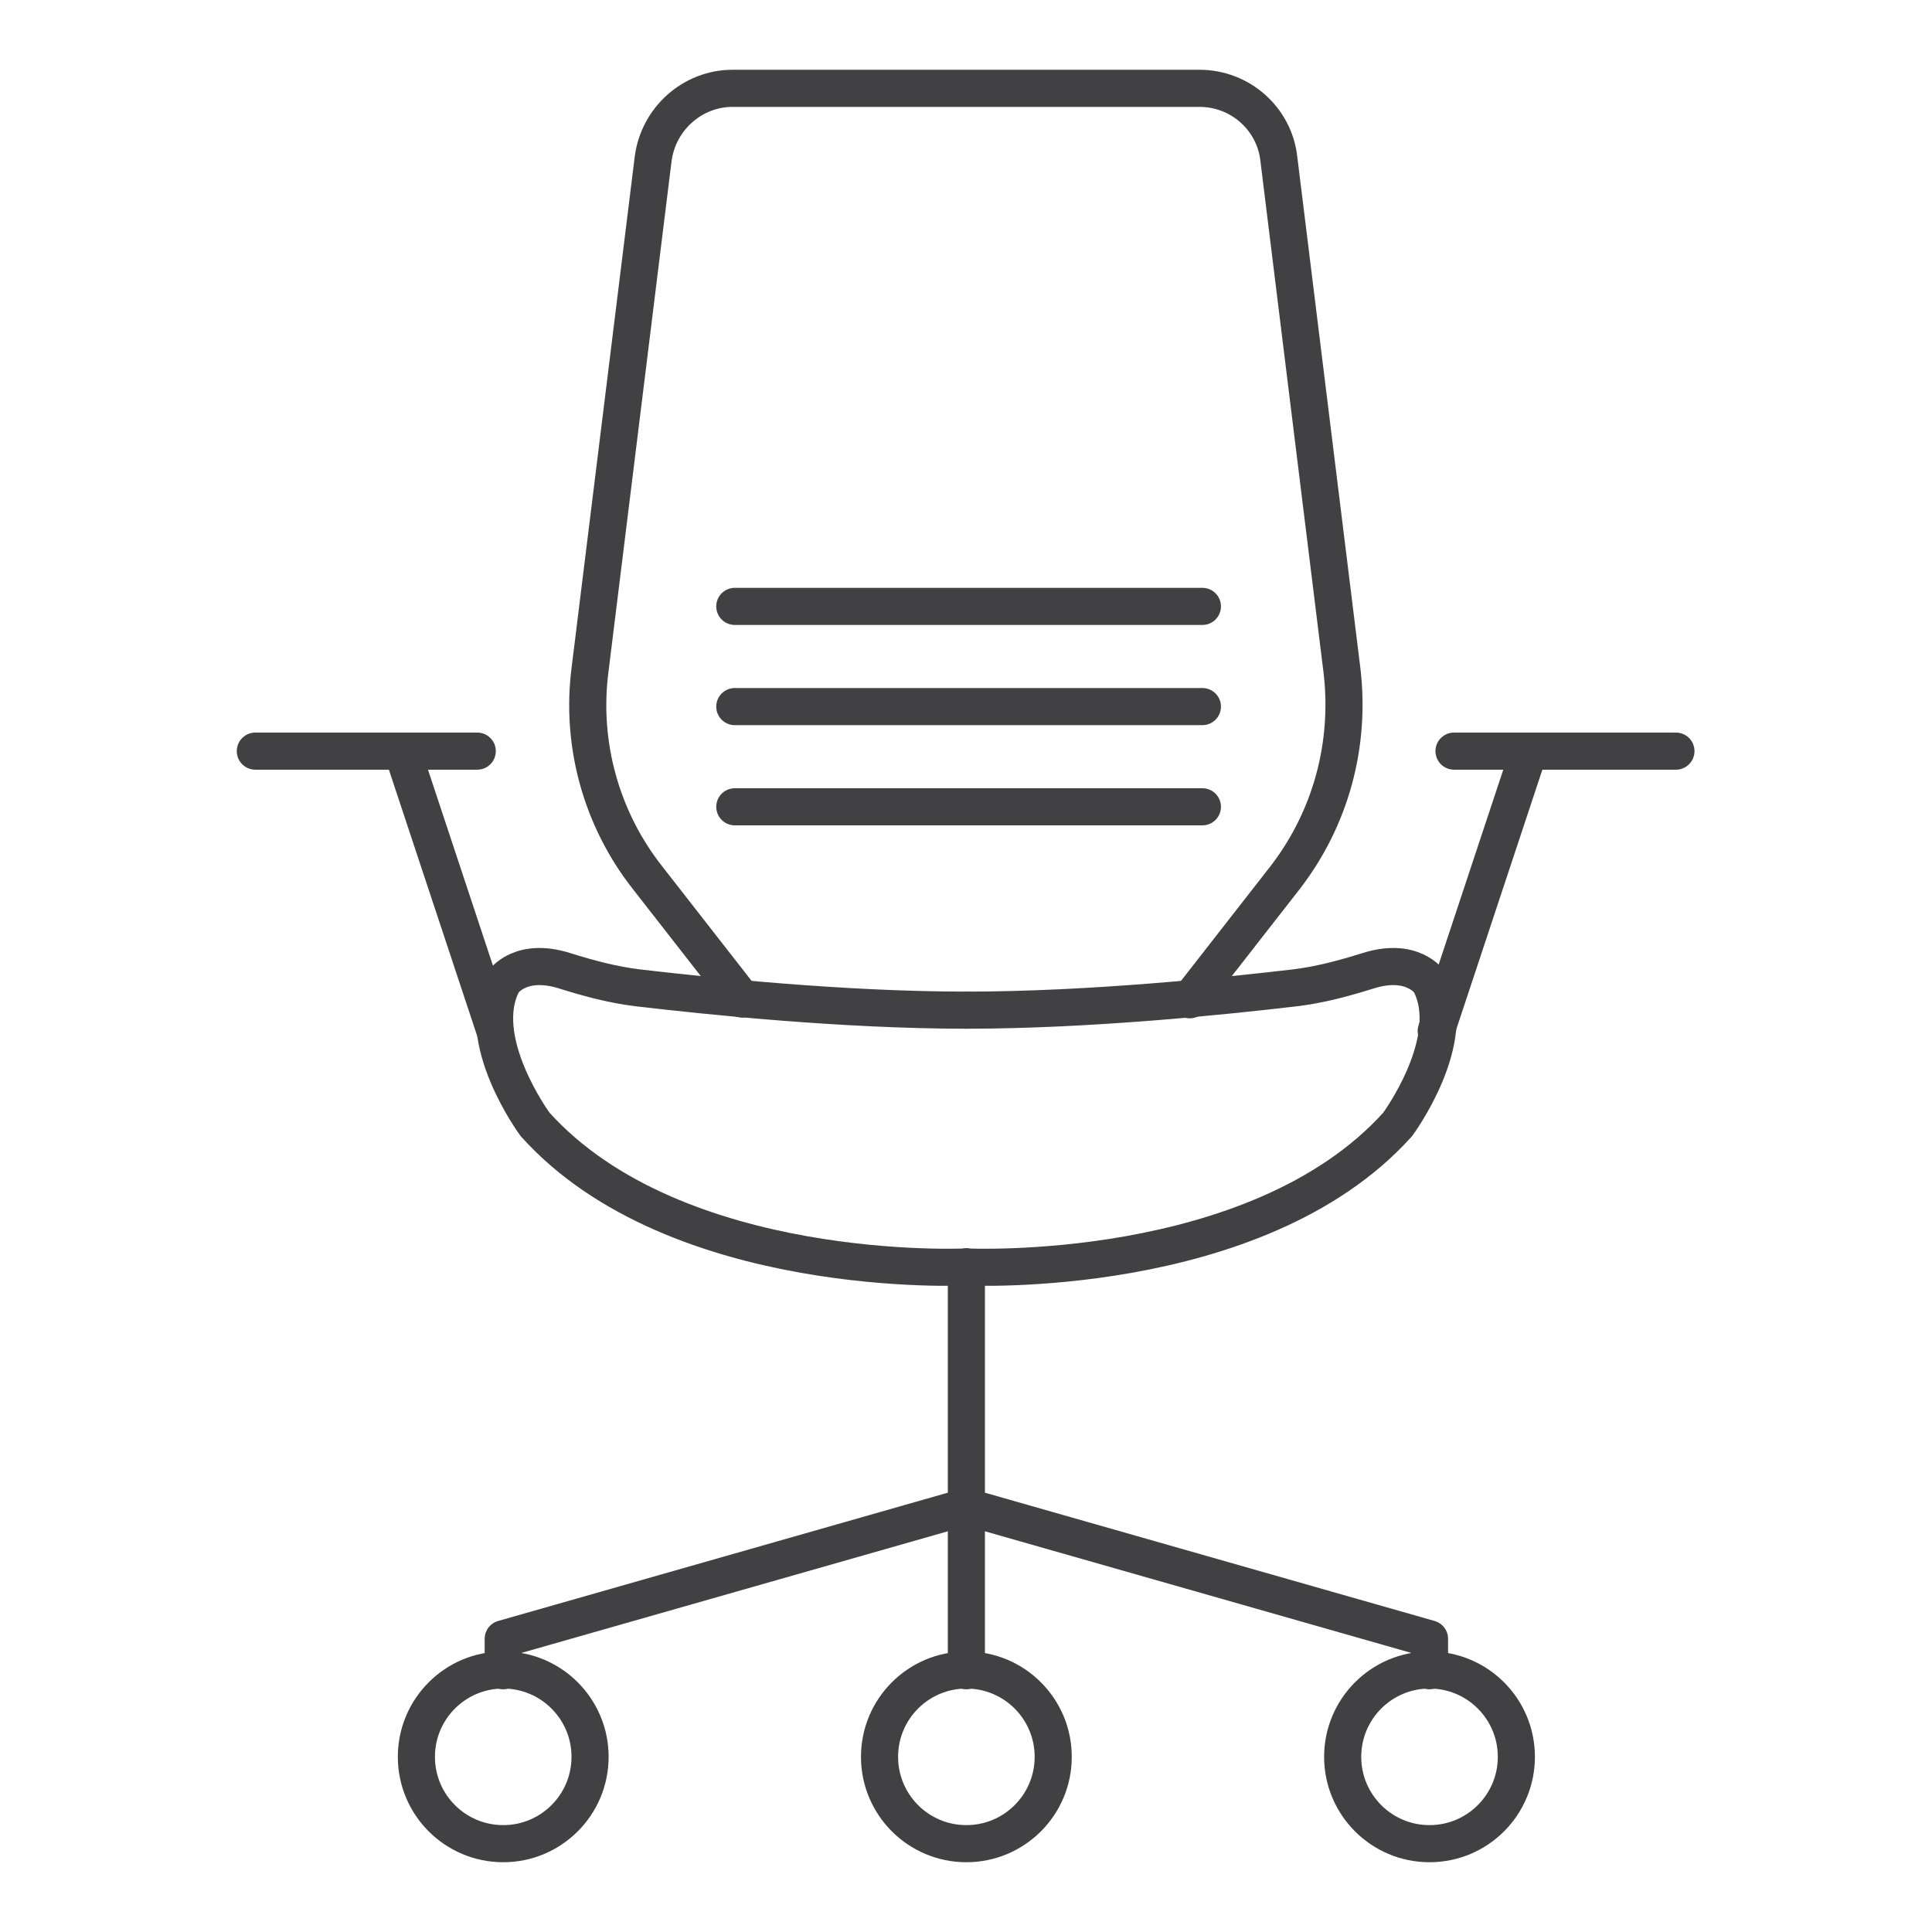
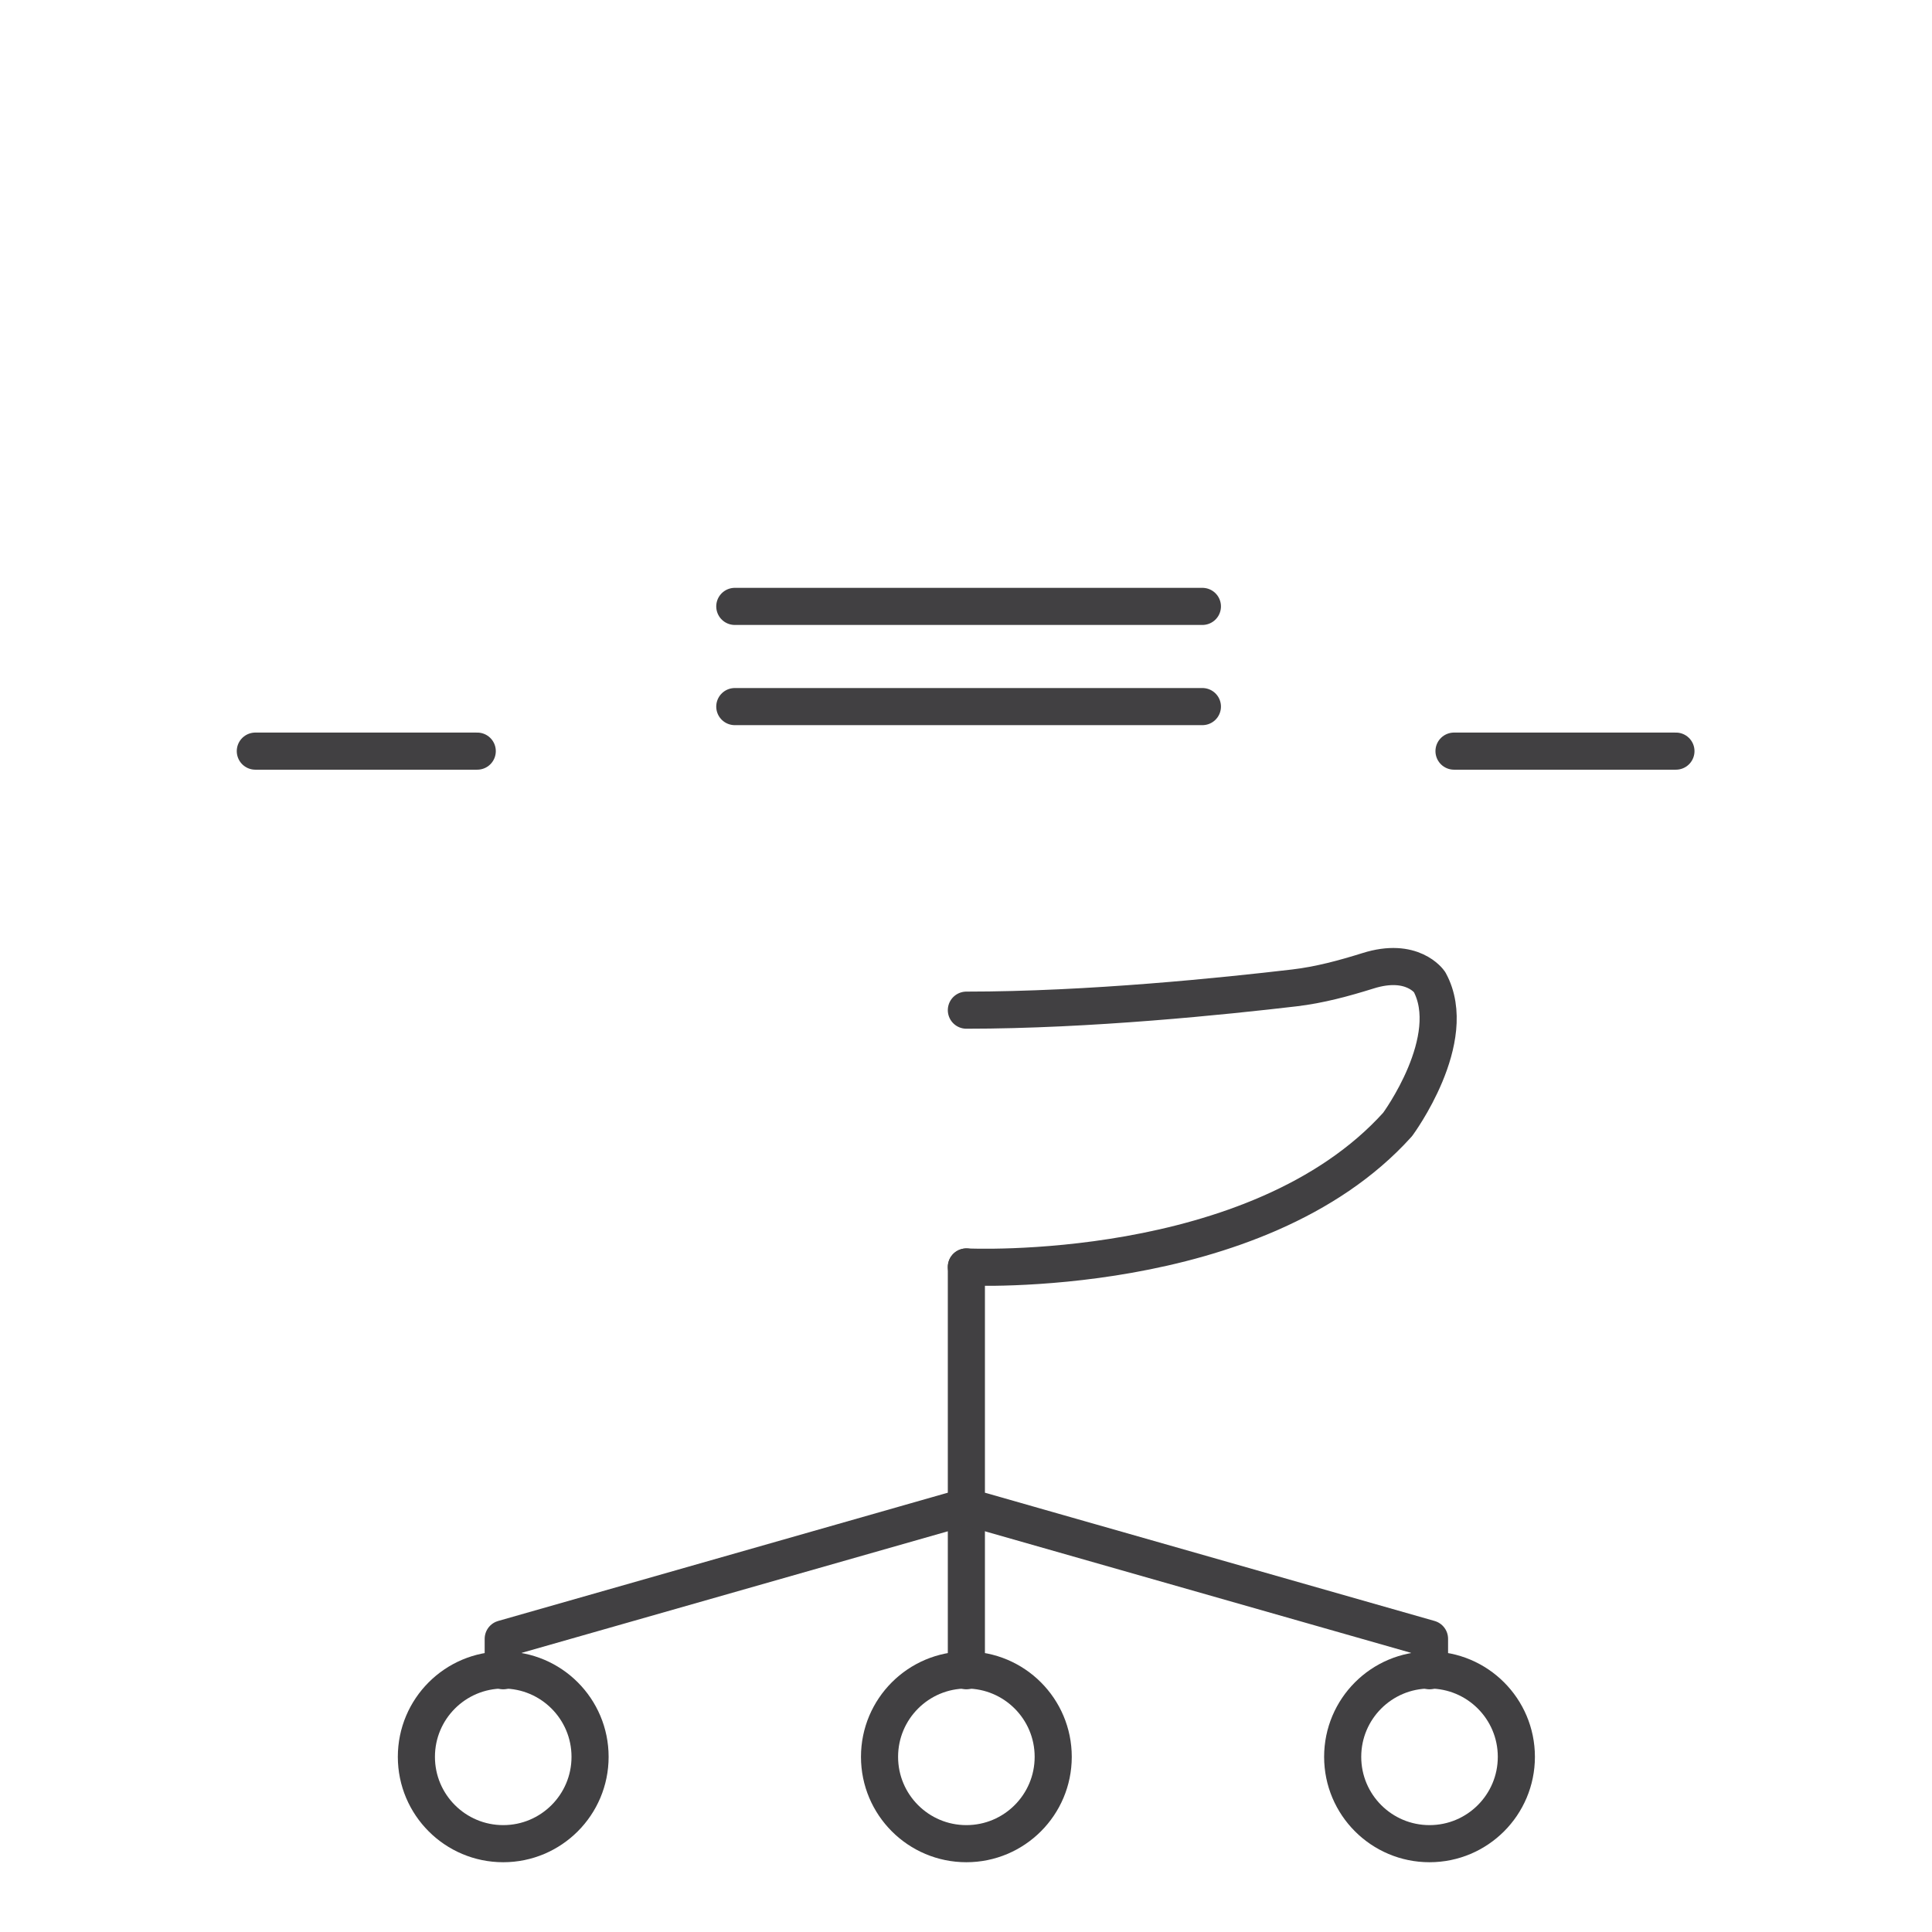
<svg xmlns="http://www.w3.org/2000/svg" version="1.1" id="Layer_1" x="0px" y="0px" viewBox="0 0 26.03 26.03" style="enable-background:new 0 0 26.03 26.03;" xml:space="preserve">
  <style type="text/css">
	.st0{fill:#FFFFFF;}
	.st1{fill:none;stroke:#414042;stroke-width:0.5;stroke-linecap:round;stroke-miterlimit:10;}
	.st2{fill:none;stroke:#414042;stroke-width:0.5;stroke-miterlimit:10;}
	.st3{fill:none;stroke:#414042;stroke-width:0.5;stroke-linecap:round;stroke-linejoin:round;stroke-miterlimit:10;}
	.st4{clip-path:url(#SVGID_00000092436693692918679780000008839159085523270315_);}
	
		.st5{clip-path:url(#SVGID_00000061439823860985948230000008414312271150845629_);fill:none;stroke:#414042;stroke-width:0.5;stroke-linecap:round;stroke-miterlimit:10;}
	
		.st6{clip-path:url(#SVGID_00000050653323494997941950000014817284449208771746_);fill:none;stroke:#414042;stroke-width:0.5;stroke-linecap:round;stroke-miterlimit:10;}
	
		.st7{clip-path:url(#SVGID_00000050653323494997941950000014817284449208771746_);fill:none;stroke:#414042;stroke-width:0.5;stroke-miterlimit:10;}
	.st8{fill:#414042;stroke:#414042;stroke-width:0.25;stroke-miterlimit:10;}
	.st9{clip-path:url(#SVGID_00000160166939336576246460000011973587792964505767_);}
	
		.st10{clip-path:url(#SVGID_00000150810319543138089080000016206573854314123411_);fill:#FFFFFF;stroke:#414042;stroke-width:0.5;stroke-linecap:round;stroke-miterlimit:10;}
	
		.st11{clip-path:url(#SVGID_00000036941586624450763810000007812905304069118367_);fill:none;stroke:#414042;stroke-width:0.5;stroke-linecap:round;stroke-miterlimit:10;}
	
		.st12{clip-path:url(#SVGID_00000036941586624450763810000007812905304069118367_);fill:none;stroke:#414042;stroke-width:0.5;stroke-miterlimit:10;}
</style>
  <g>
    <circle class="st3" cx="6.78" cy="23.67" r="1.17" />
    <circle class="st3" cx="13.02" cy="23.67" r="1.17" />
    <circle class="st3" cx="19.26" cy="23.67" r="1.17" />
    <polyline class="st3" points="6.78,22.51 6.78,22.08 13.02,20.3 13.02,22.51  " />
    <polyline class="st3" points="19.26,22.51 19.26,22.08 13.02,20.3 13.02,17.07  " />
-     <path class="st3" d="M10,13.46l-1.28-1.64c-0.62-0.79-0.9-1.8-0.77-2.8L8.8,2.14c0.07-0.54,0.53-0.95,1.07-0.95l6.29,0   c0.55,0,1.01,0.41,1.07,0.95l0.85,6.89c0.12,1-0.15,2-0.77,2.8l-1.28,1.64" />
-     <path class="st3" d="M13.02,17.07c0,0-3.91,0.19-5.81-1.92c0,0-0.85-1.15-0.43-1.92c0,0,0.23-0.34,0.83-0.15   c0.32,0.1,0.65,0.19,0.99,0.23c0.94,0.11,2.76,0.3,4.42,0.3" />
    <path class="st3" d="M13.02,17.07c0,0,3.91,0.19,5.81-1.92c0,0,0.85-1.15,0.43-1.92c0,0-0.23-0.34-0.83-0.15   c-0.32,0.1-0.65,0.19-0.99,0.23c-0.94,0.11-2.76,0.3-4.42,0.3" />
    <line class="st3" x1="3.44" y1="10.12" x2="6.43" y2="10.12" />
-     <line class="st3" x1="6.67" y1="13.89" x2="5.42" y2="10.12" />
    <line class="st3" x1="22.58" y1="10.12" x2="19.59" y2="10.12" />
-     <line class="st3" x1="19.35" y1="13.89" x2="20.6" y2="10.12" />
  </g>
  <line class="st3" x1="9.9" y1="8.17" x2="16.2" y2="8.17" />
  <line class="st3" x1="9.9" y1="9.52" x2="16.2" y2="9.52" />
-   <line class="st3" x1="9.9" y1="10.87" x2="16.2" y2="10.87" />
</svg>